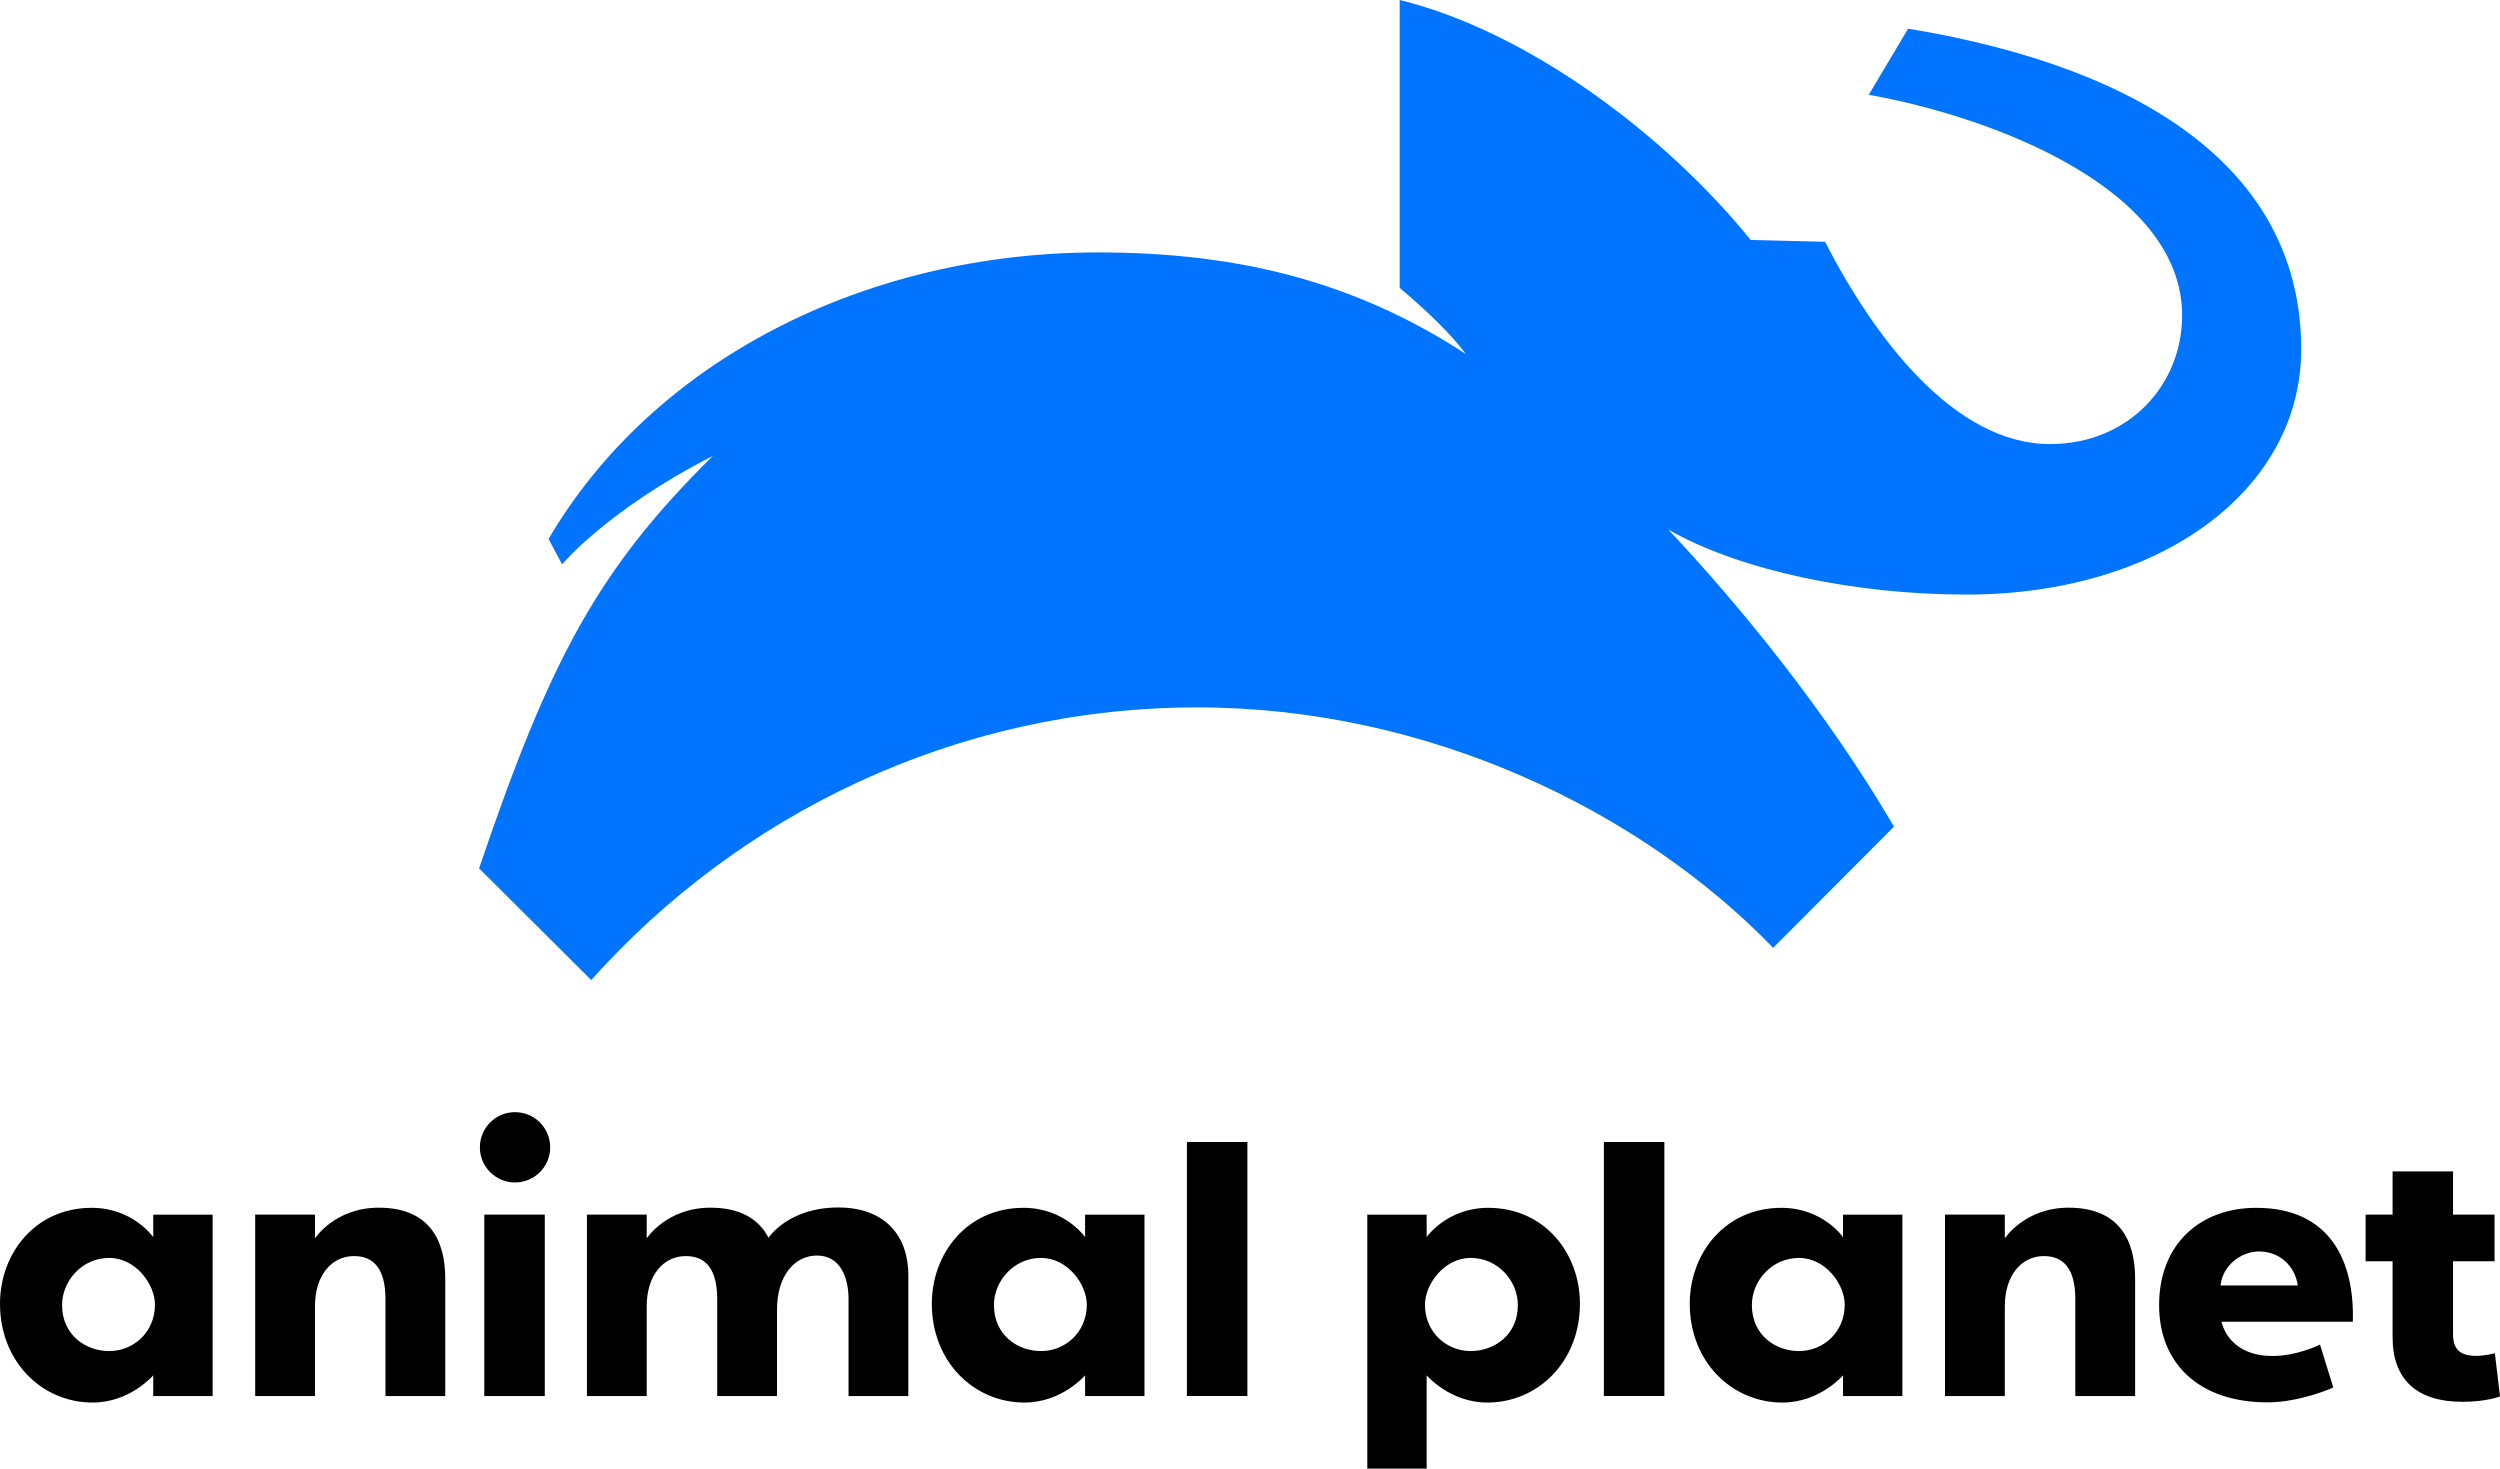
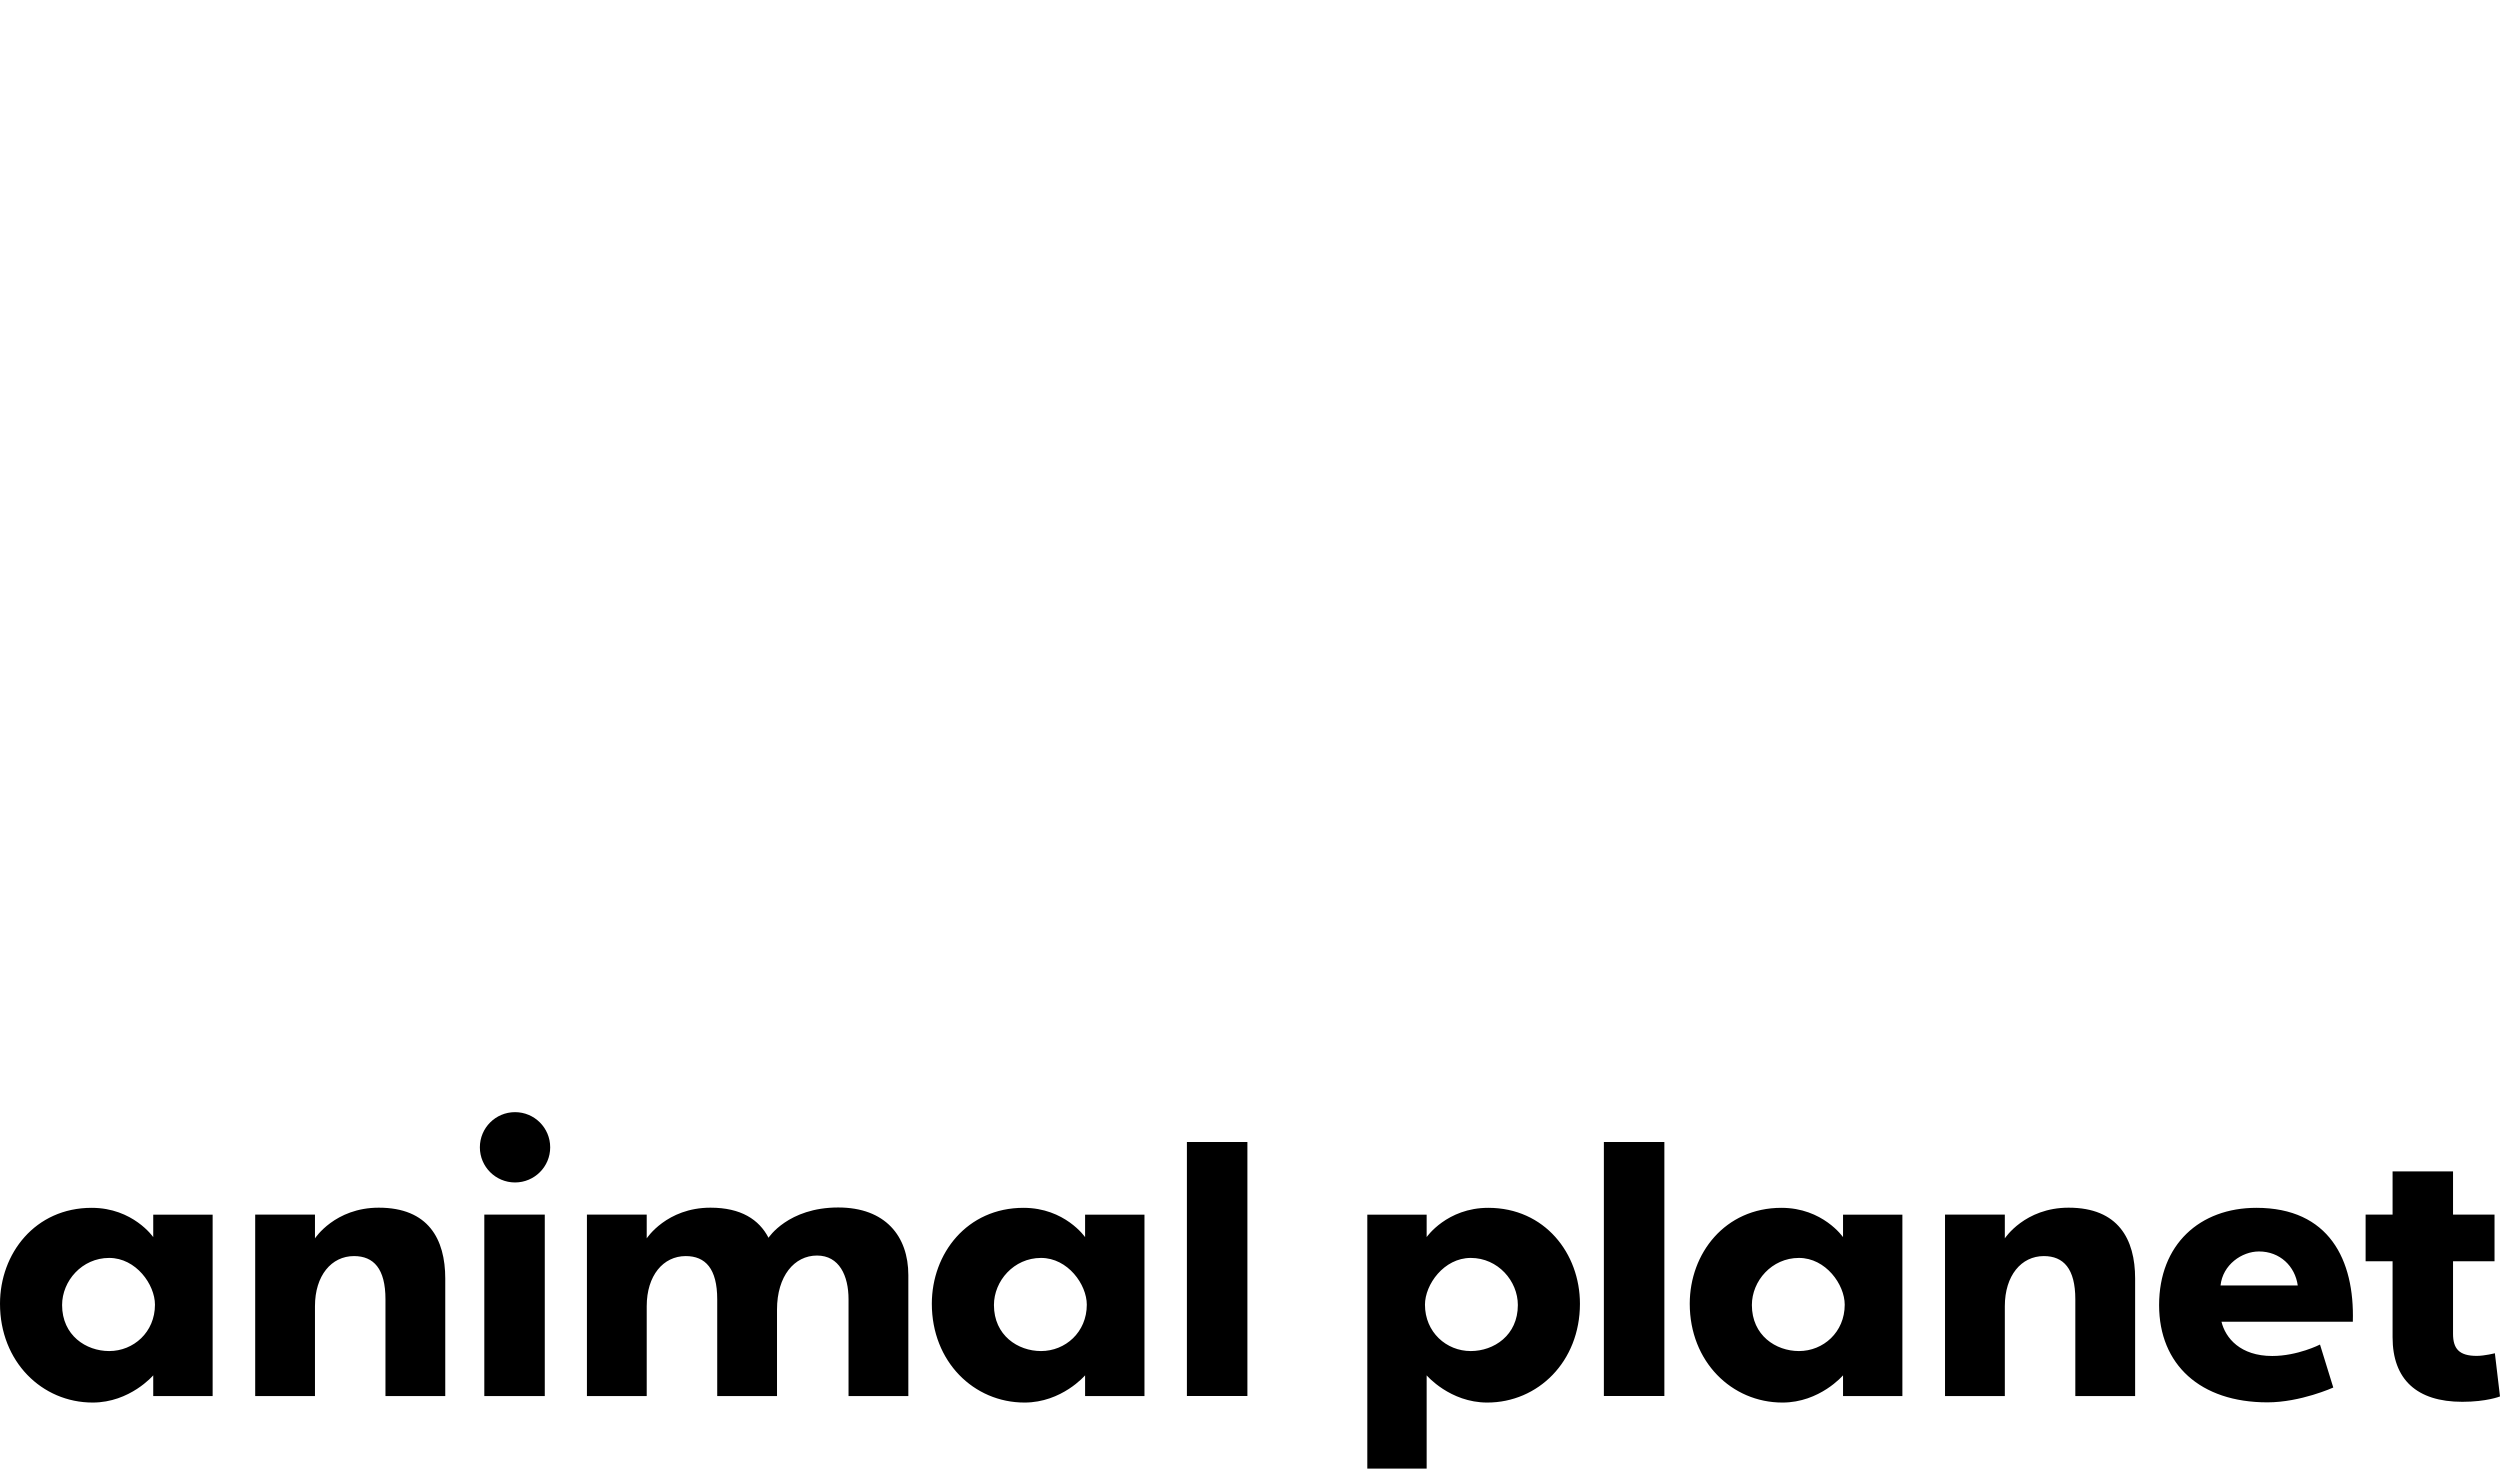
<svg xmlns="http://www.w3.org/2000/svg" viewBox="0 0 552.171 324.361" overflow="visible">
  <path d="M20.249 266.771C7.761 266.771 0 276.857 0 287.956c0 12.779 9.255 21.823 20.466 21.823 8.26 0 13.378-6.011 13.378-6.011v4.582h13.121v-40.075h-13.12v4.967s-4.459-6.471-13.596-6.471h0zm3.865 11.065c5.934 0 10.112 5.89 10.112 10.329 0 6.088-4.742 10.241-10.112 10.241-5.112 0-10.4-3.462-10.4-10.164 0-5.307 4.379-10.406 10.4-10.406h0zm32.249 30.504v-40.075h13.203v5.252s4.39-6.779 14.09-6.779c10.958 0 14.687 6.944 14.687 15.647v25.955H85.137v-21.373c0-6.758-2.607-9.538-6.95-9.538-4.978 0-8.621 4.297-8.621 11.065v19.846H56.363zm50.605-40.075h13.356v40.075h-13.356zM113.754 245.639c4.288 0 7.766 3.473 7.766 7.77 0 4.285-3.478 7.758-7.766 7.758s-7.767-3.473-7.767-7.758c0-4.298 3.478-7.77 7.767-7.77zm57.863 43.614v19.087h-13.206v-21.373c0-6.758-2.607-9.538-6.953-9.538-4.975 0-8.618 4.297-8.618 11.065v19.846h-13.206v-40.075h13.206v5.252s4.39-6.779 14.087-6.779c6.725 0 10.725 2.615 12.815 6.647 0 0 4.313-6.691 15.398-6.691 10.398 0 15.483 6.329 15.483 14.934v26.713h-13.208v-21.373c0-5.208-2.052-9.658-6.958-9.658-5.013-.001-8.84 4.514-8.84 11.943h0zm54.446-22.482c-12.488 0-20.252 10.087-20.252 21.186 0 12.779 9.258 21.823 20.472 21.823 8.258 0 13.379-6.011 13.379-6.011v4.582h13.115v-40.075h-13.115v4.967c-.001-.001-4.462-6.472-13.599-6.472h0zm3.868 11.065c5.934 0 10.109 5.89 10.109 10.329 0 6.088-4.742 10.241-10.109 10.241-5.115 0-10.401-3.462-10.401-10.164 0-5.307 4.379-10.406 10.401-10.406h0zm32.218-25.604h13.362v56.107h-13.362zM393.463 266.771c-12.483 0-20.252 10.087-20.252 21.186 0 12.779 9.264 21.823 20.472 21.823 8.264 0 13.384-6.011 13.384-6.011v4.582h13.109v-40.075h-13.109v4.967c-.001-.001-4.462-6.472-13.604-6.472h0zm3.868 11.065c5.934 0 10.109 5.89 10.109 10.329 0 6.088-4.736 10.241-10.109 10.241-5.11 0-10.396-3.462-10.396-10.164.001-5.307 4.374-10.406 10.396-10.406h0zm-43.087-25.604h13.362v56.107h-13.362zM328.707 266.771c12.483 0 20.252 10.087 20.252 21.186 0 12.779-9.264 21.823-20.472 21.823-8.264 0-13.384-6.011-13.384-6.011v20.593h-13.109v-56.086h13.109v4.956c.001-.001 4.461-6.461 13.604-6.461zm-3.868 11.065c-5.934 0-10.109 5.89-10.109 10.329 0 6.088 4.736 10.241 10.109 10.241 5.109 0 10.406-3.462 10.406-10.164 0-5.307-4.385-10.406-10.406-10.406h0zm104.754 30.504v-40.075h13.209v5.252s4.396-6.779 14.087-6.779c10.967 0 14.692 6.944 14.692 15.647v25.955h-13.209v-21.373c0-6.758-2.604-9.538-6.955-9.538-4.968 0-8.615 4.297-8.615 11.065v19.846h-13.209zm68.766-41.569c-12.493 0-21.482 8.087-21.482 21.493 0 13.12 9.088 21.472 23.922 21.472 7.318 0 14.549-3.274 14.549-3.274l-2.934-9.494s-4.934 2.527-10.549 2.527c-7.044 0-10.329-3.956-11.208-7.561h29.01c.406-13.692-5.253-25.163-21.308-25.163h0zm.573 9.636c4.637 0 7.978 3.253 8.57 7.516h-17.054c.473-4.582 4.703-7.516 8.484-7.516zm42.866-17.68v9.538h9.164v10.308h-9.164v16.032c0 3.274 1.341 4.867 5.23 4.867 1.747 0 4.011-.582 4.011-.582l1.132 9.538s-2.934 1.187-8.329 1.187c-10.065 0-15.396-4.955-15.396-14.252v-16.79h-5.956v-10.308h5.956v-9.538h13.352z" />
-   <path fill="#0074ff" d="M309.147.003v63.588s9.867 8.082 14.57 14.571c-24.196-15.783-49.893-22.411-81.145-22.411-51.443 0-98.285 23.834-121.41 63.286l2.986 5.61s10.063-12.099 33.312-23.963c-25.395 25.051-36.032 45.034-51.644 91.112l24.765 24.669c32.408-36.262 80.085-60.22 133.907-60.22 50.932 0 97.832 22.793 127.149 53.1l26.681-26.769c-14.956-25.592-34.384-49.198-49.822-65.59 15.977 9.12 41.481 14.34 65.832 14.34 42.614 0 73.932-22.944 73.932-54.185 0-38.485-32.999-61.904-86.811-70.811l-8.702 14.601c27.075 4.83 69.217 20.593 69.217 48.753 0 15.447-11.956 28.403-29.175 28.403-21.273 0-38.943-23.727-49.69-44.682l-16.428-.396C367.805 29.667 337.312 6.89 309.147 0v.003z" />
  <defs />
</svg>